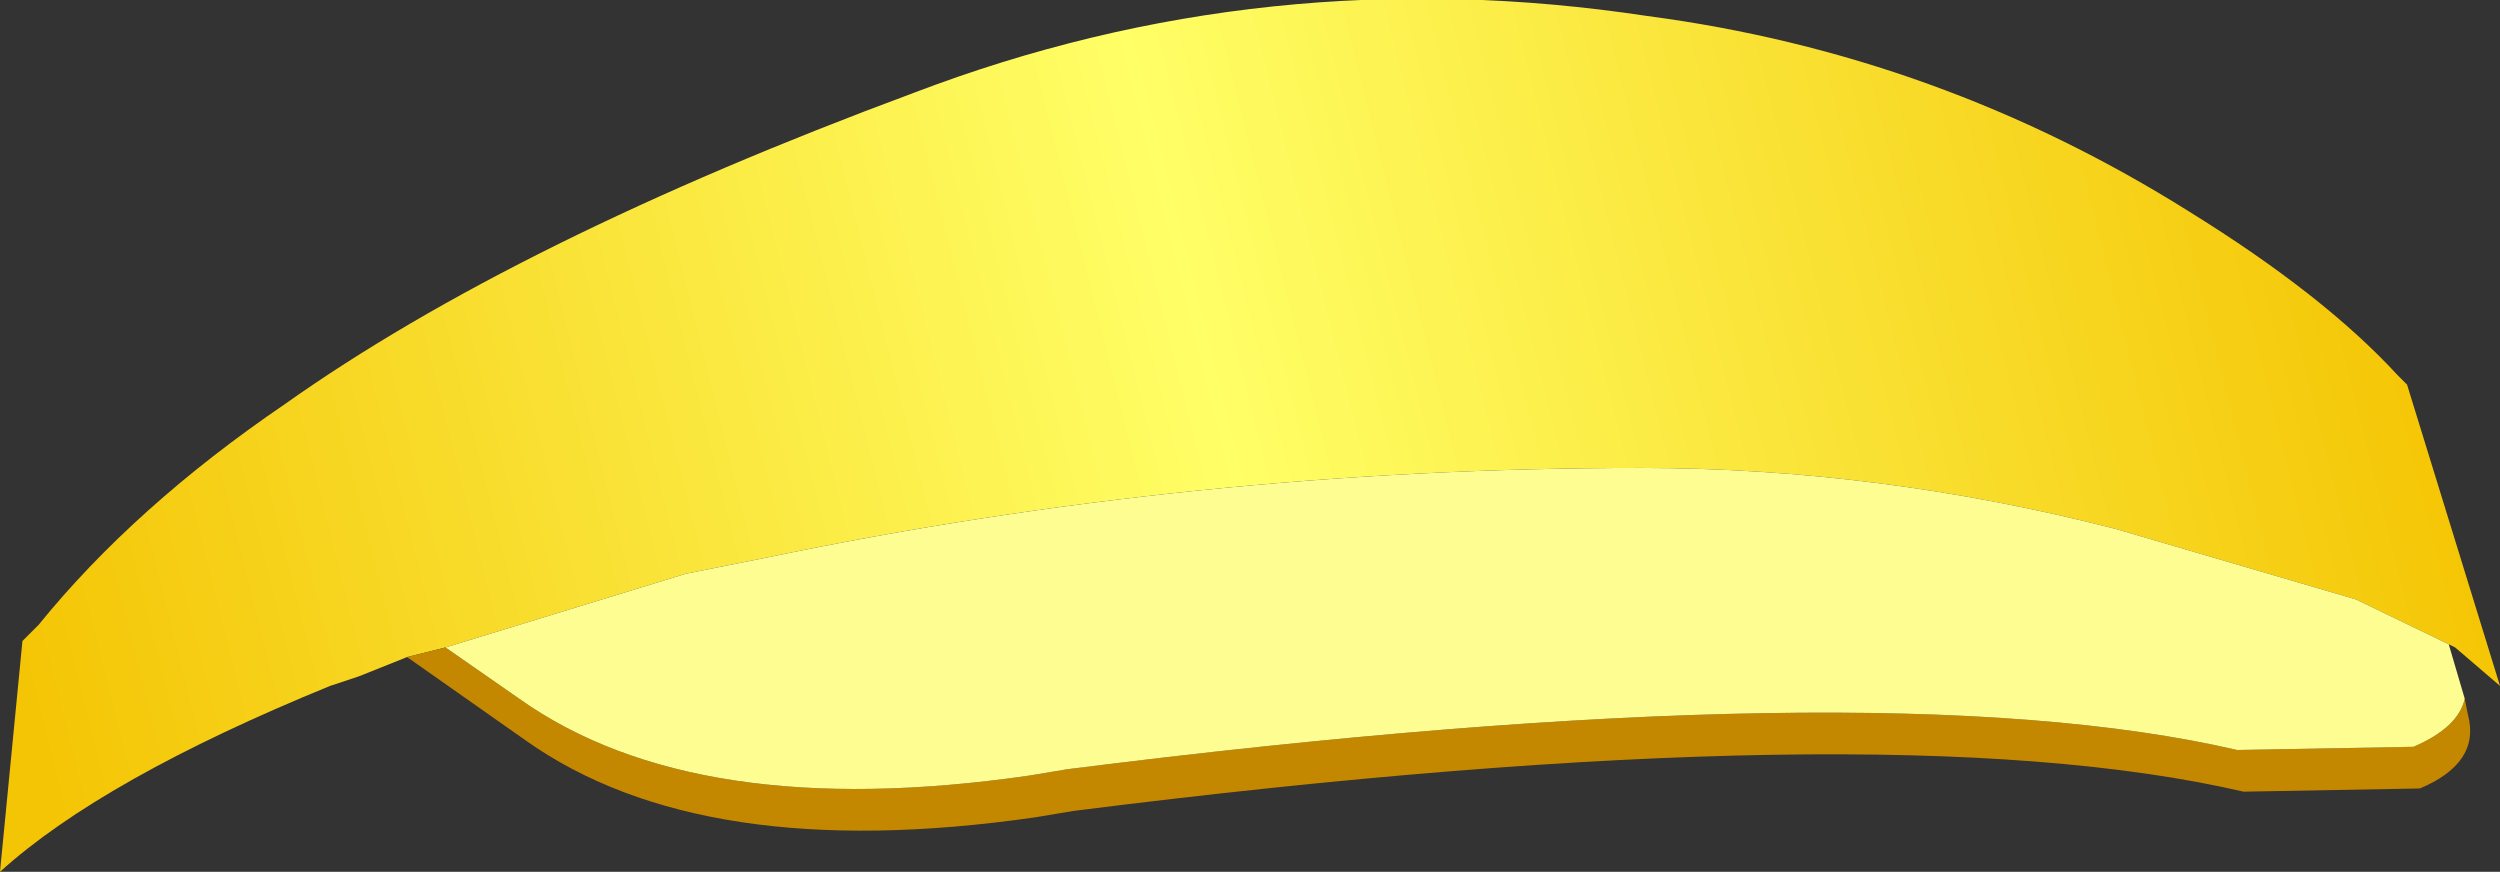
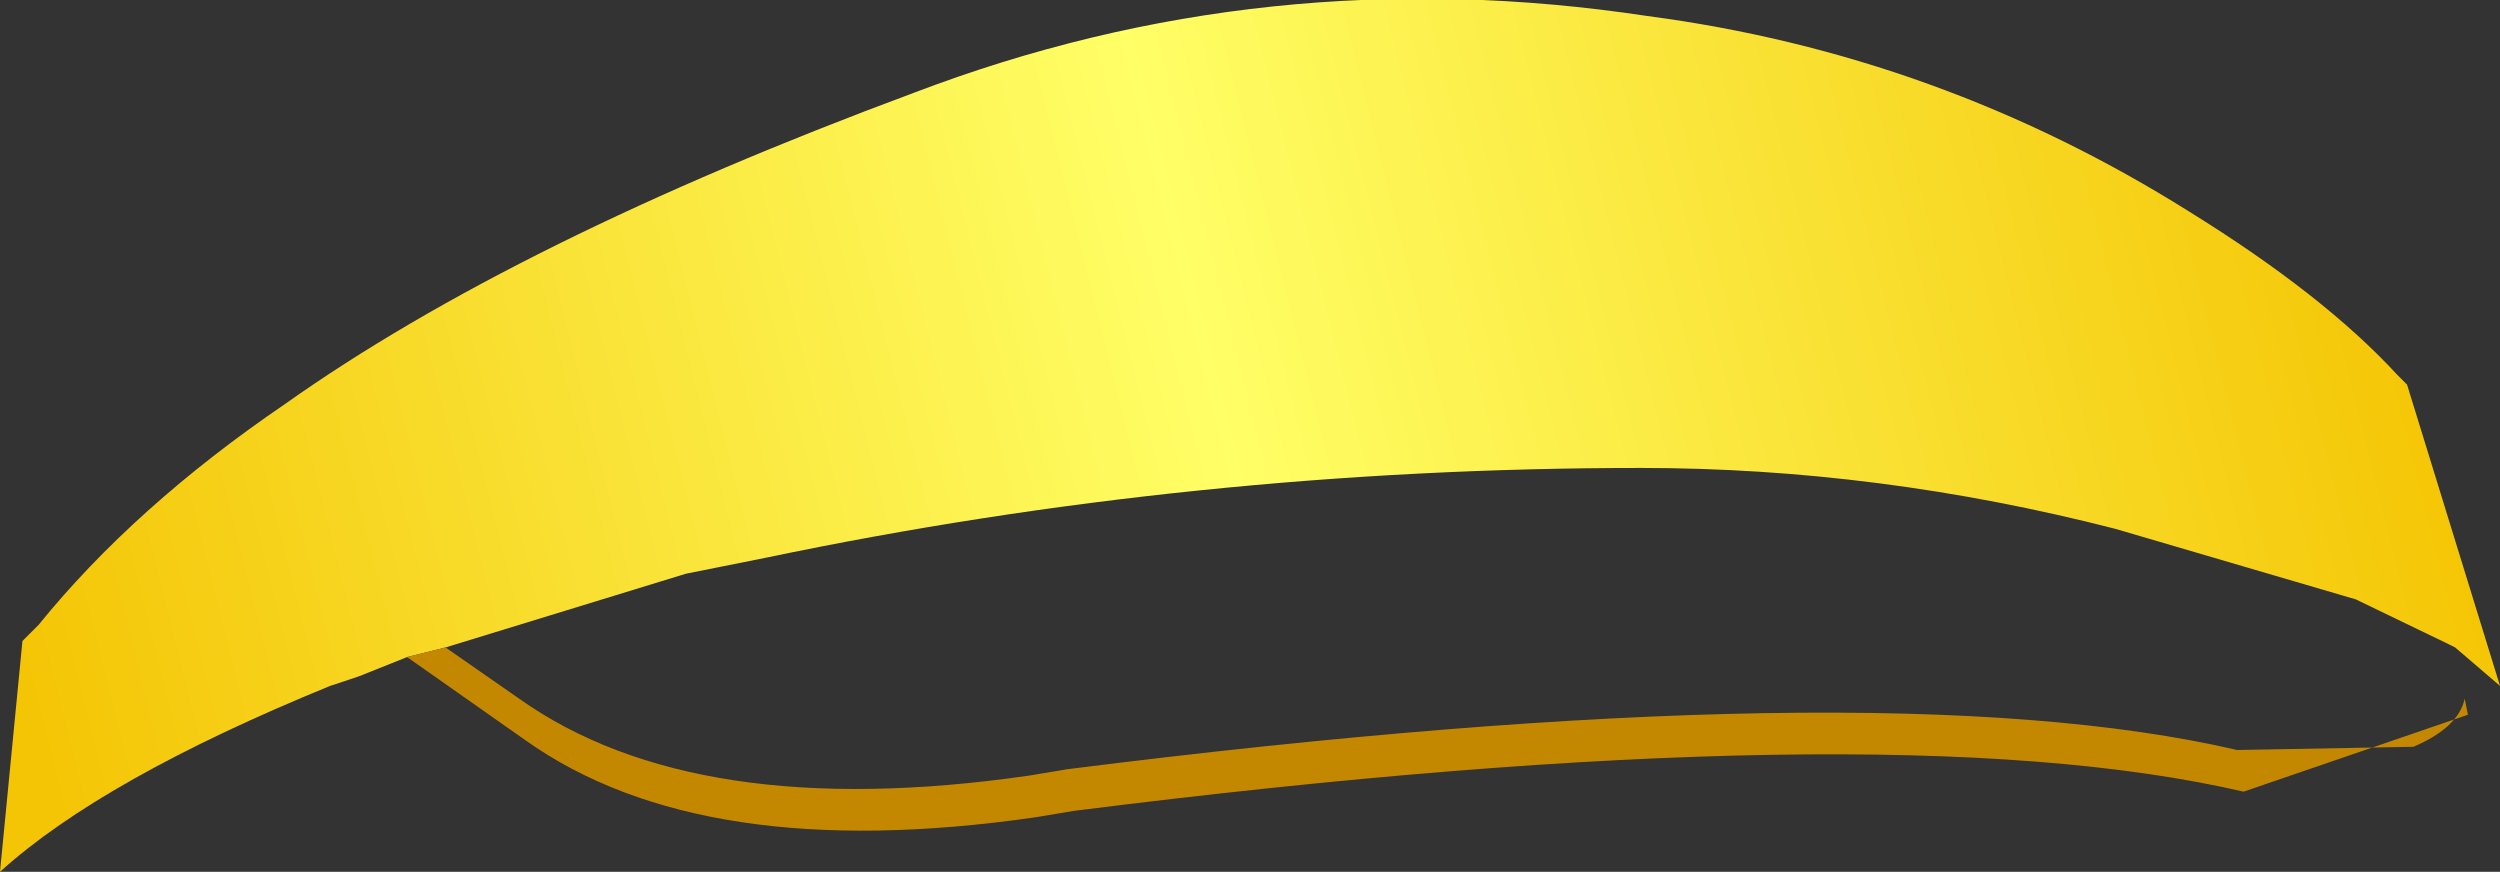
<svg xmlns="http://www.w3.org/2000/svg" height="13.6px" width="39.0px">
  <rect width="100%" height="100%" fill="#333333" stroke="none" />
  <g transform="matrix(1.0, 0.0, 0.0, 1.0, 19.5, 6.8)">
    <path d="M-13.15 3.45 L-13.9 3.75 -14.35 3.9 Q-17.9 5.35 -19.5 6.8 L-19.15 3.2 -18.9 2.95 Q-17.4 1.1 -15.05 -0.5 -11.45 -3.05 -5.25 -5.35 0.25 -7.45 6.2 -6.55 10.75 -5.95 14.65 -3.5 16.75 -2.2 17.9 -0.95 L18.05 -0.8 19.5 3.9 18.8 3.3 18.7 3.25 17.25 2.55 13.5 1.45 Q9.8 0.5 6.1 0.5 -0.85 0.5 -7.55 1.9 L-8.3 2.05 -8.8 2.15 -12.55 3.3 -13.15 3.45" fill="url(#gradient0)" fill-rule="evenodd" stroke="none" />
-     <path d="M18.95 4.1 L19.0 4.35 Q19.2 5.1 18.25 5.5 L15.5 5.55 Q9.9 4.25 -2.75 5.85 L-3.35 5.95 Q-8.55 6.7 -11.3 4.75 L-13.15 3.45 -12.55 3.3 -11.4 4.1 Q-8.65 6.05 -3.45 5.3 L-2.85 5.2 Q9.8 3.6 15.4 4.9 L18.15 4.85 Q18.85 4.55 18.95 4.1" fill="#c48800" fill-rule="evenodd" stroke="none" />
-     <path d="M18.7 3.25 L18.95 4.1 Q18.85 4.55 18.15 4.85 L15.4 4.9 Q9.8 3.6 -2.85 5.2 L-3.45 5.3 Q-8.65 6.05 -11.4 4.1 L-12.55 3.3 -8.8 2.15 -8.3 2.05 -7.55 1.9 Q-0.85 0.5 6.1 0.5 9.8 0.5 13.5 1.45 L17.25 2.55 18.7 3.25" fill="#fefd92" fill-rule="evenodd" stroke="none" />
+     <path d="M18.95 4.1 L19.0 4.35 L15.5 5.55 Q9.9 4.25 -2.75 5.85 L-3.35 5.95 Q-8.55 6.7 -11.3 4.75 L-13.15 3.45 -12.55 3.3 -11.4 4.1 Q-8.65 6.05 -3.45 5.3 L-2.85 5.2 Q9.8 3.6 15.4 4.9 L18.15 4.85 Q18.85 4.55 18.95 4.1" fill="#c48800" fill-rule="evenodd" stroke="none" />
  </g>
  <defs>
    <linearGradient gradientTransform="matrix(0.023, -0.004, 0.002, 0.008, -0.5, -0.2)" gradientUnits="userSpaceOnUse" id="gradient0" spreadMethod="pad" x1="-819.2" x2="819.2">
      <stop offset="0.0" stop-color="#f4c505" />
      <stop offset="0.502" stop-color="#ffff66" />
      <stop offset="1.0" stop-color="#f4c402" />
    </linearGradient>
  </defs>
</svg>